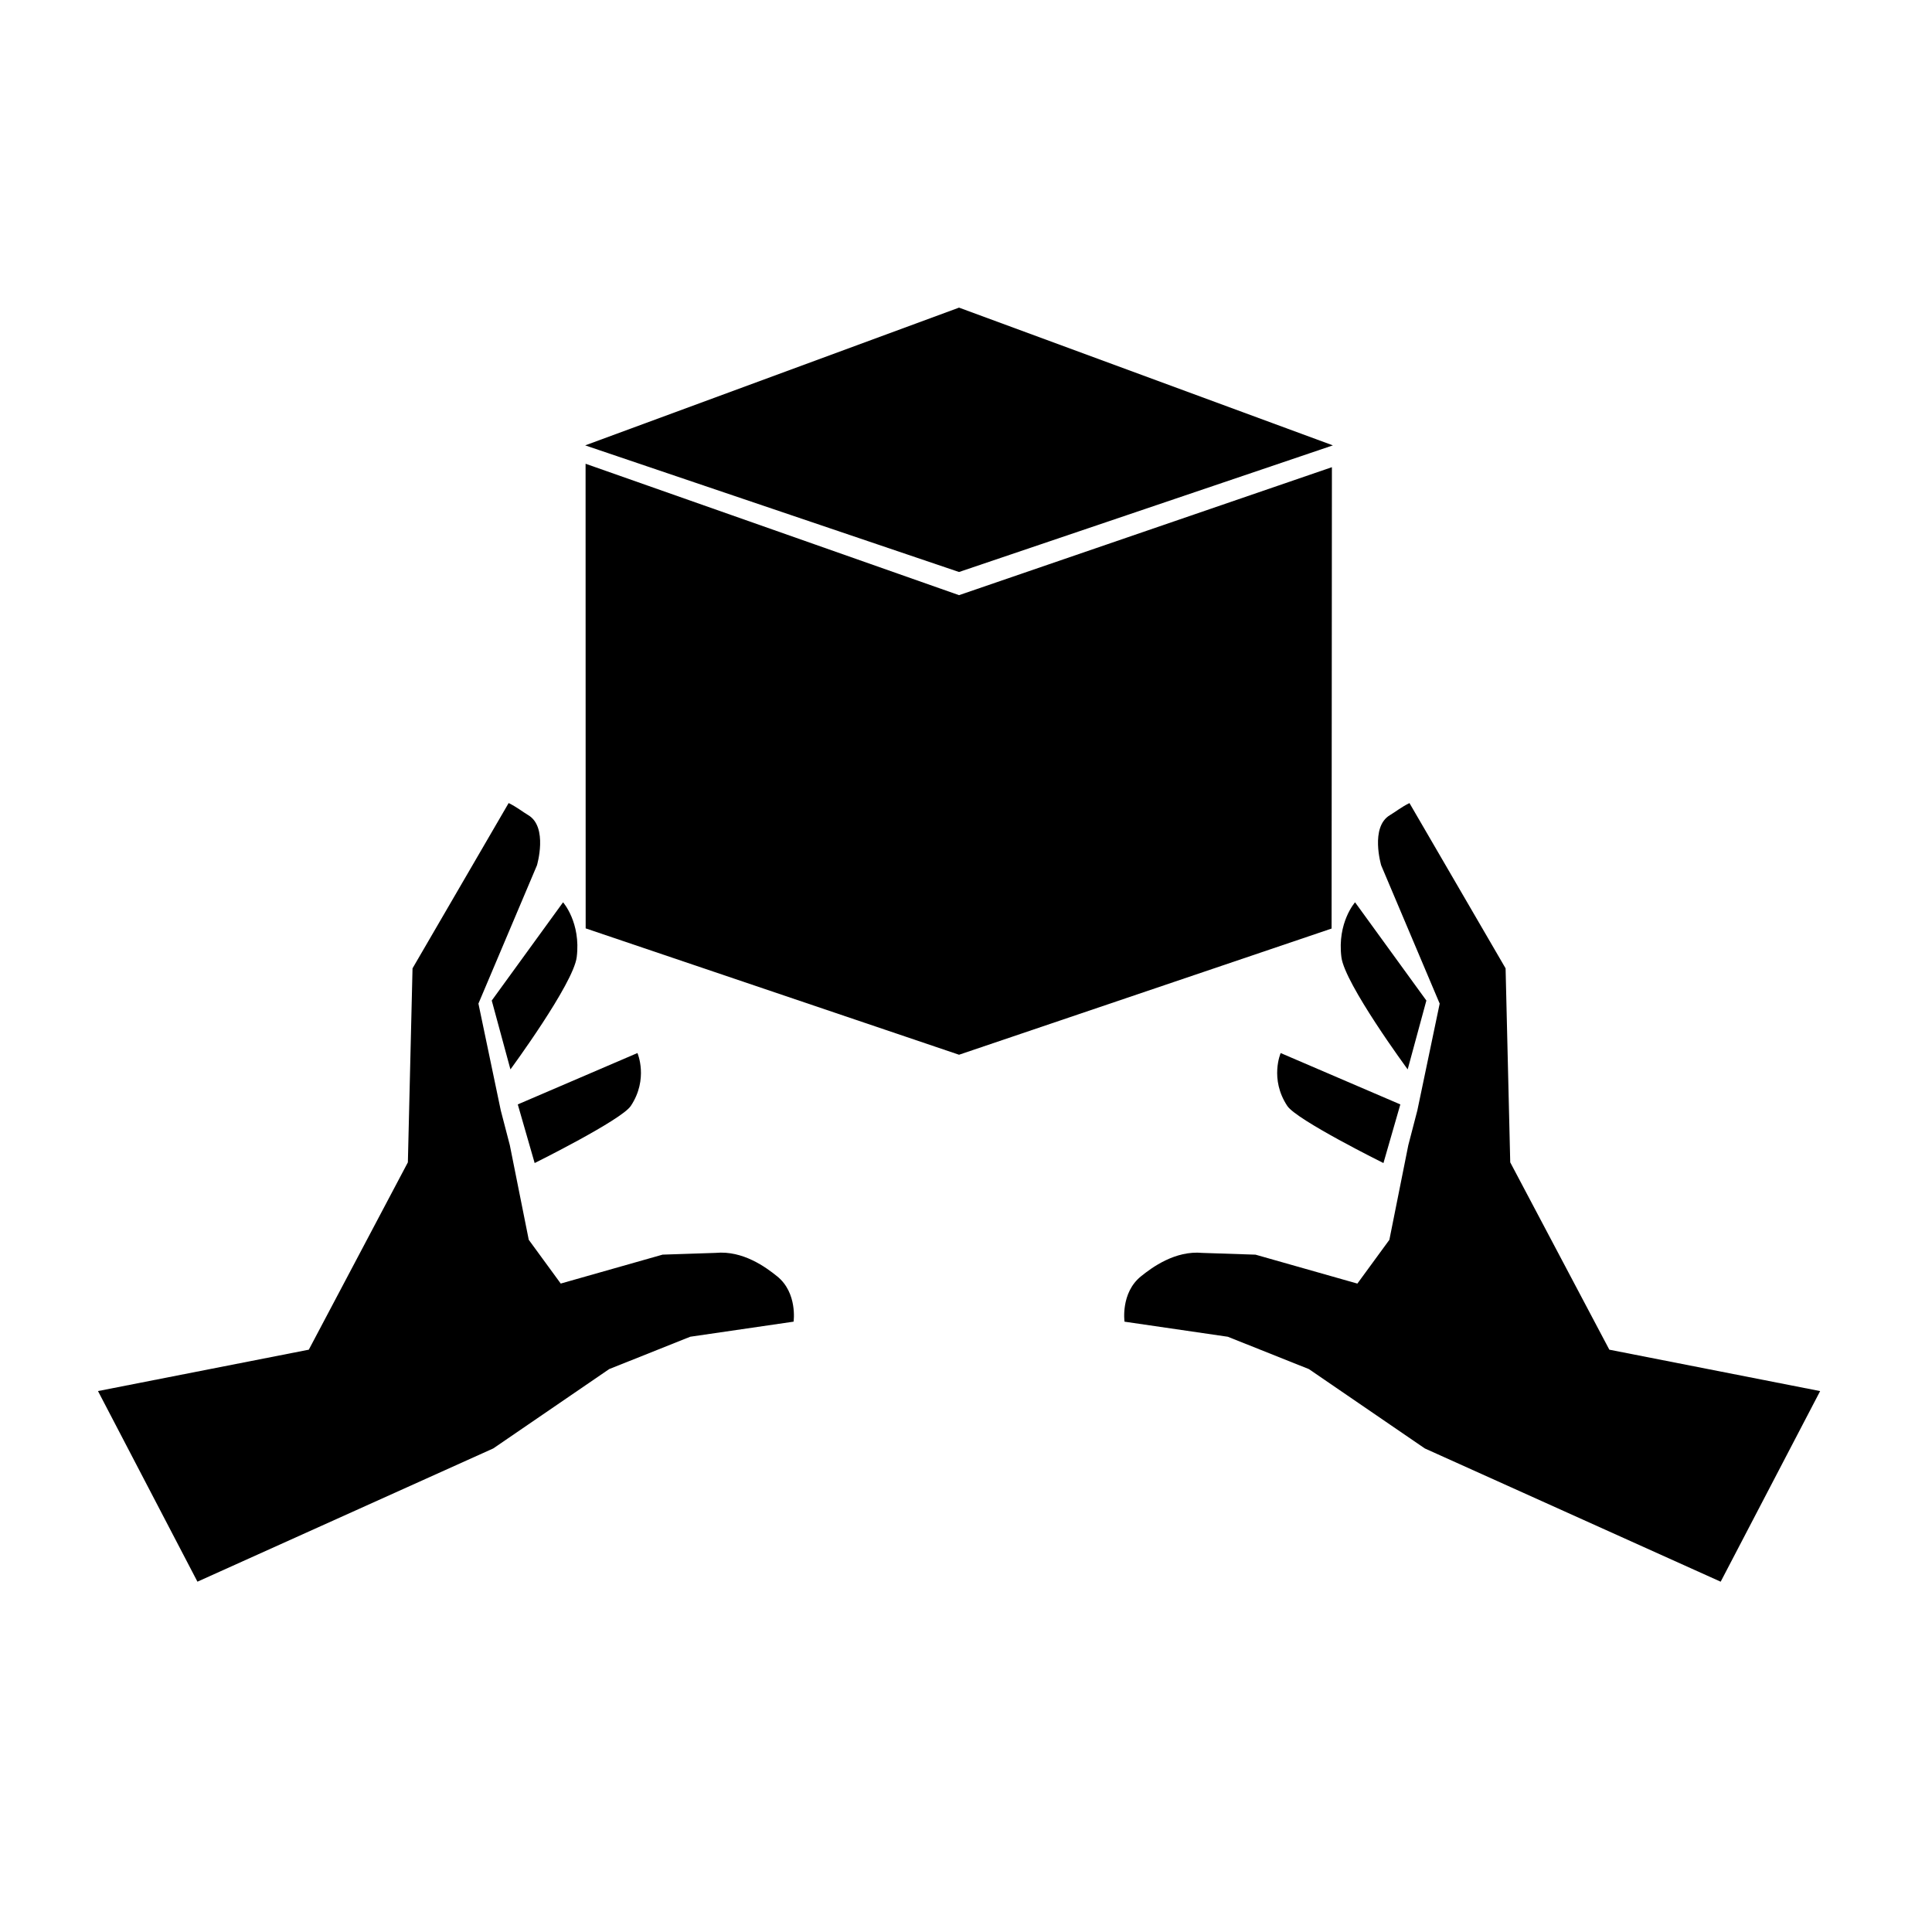
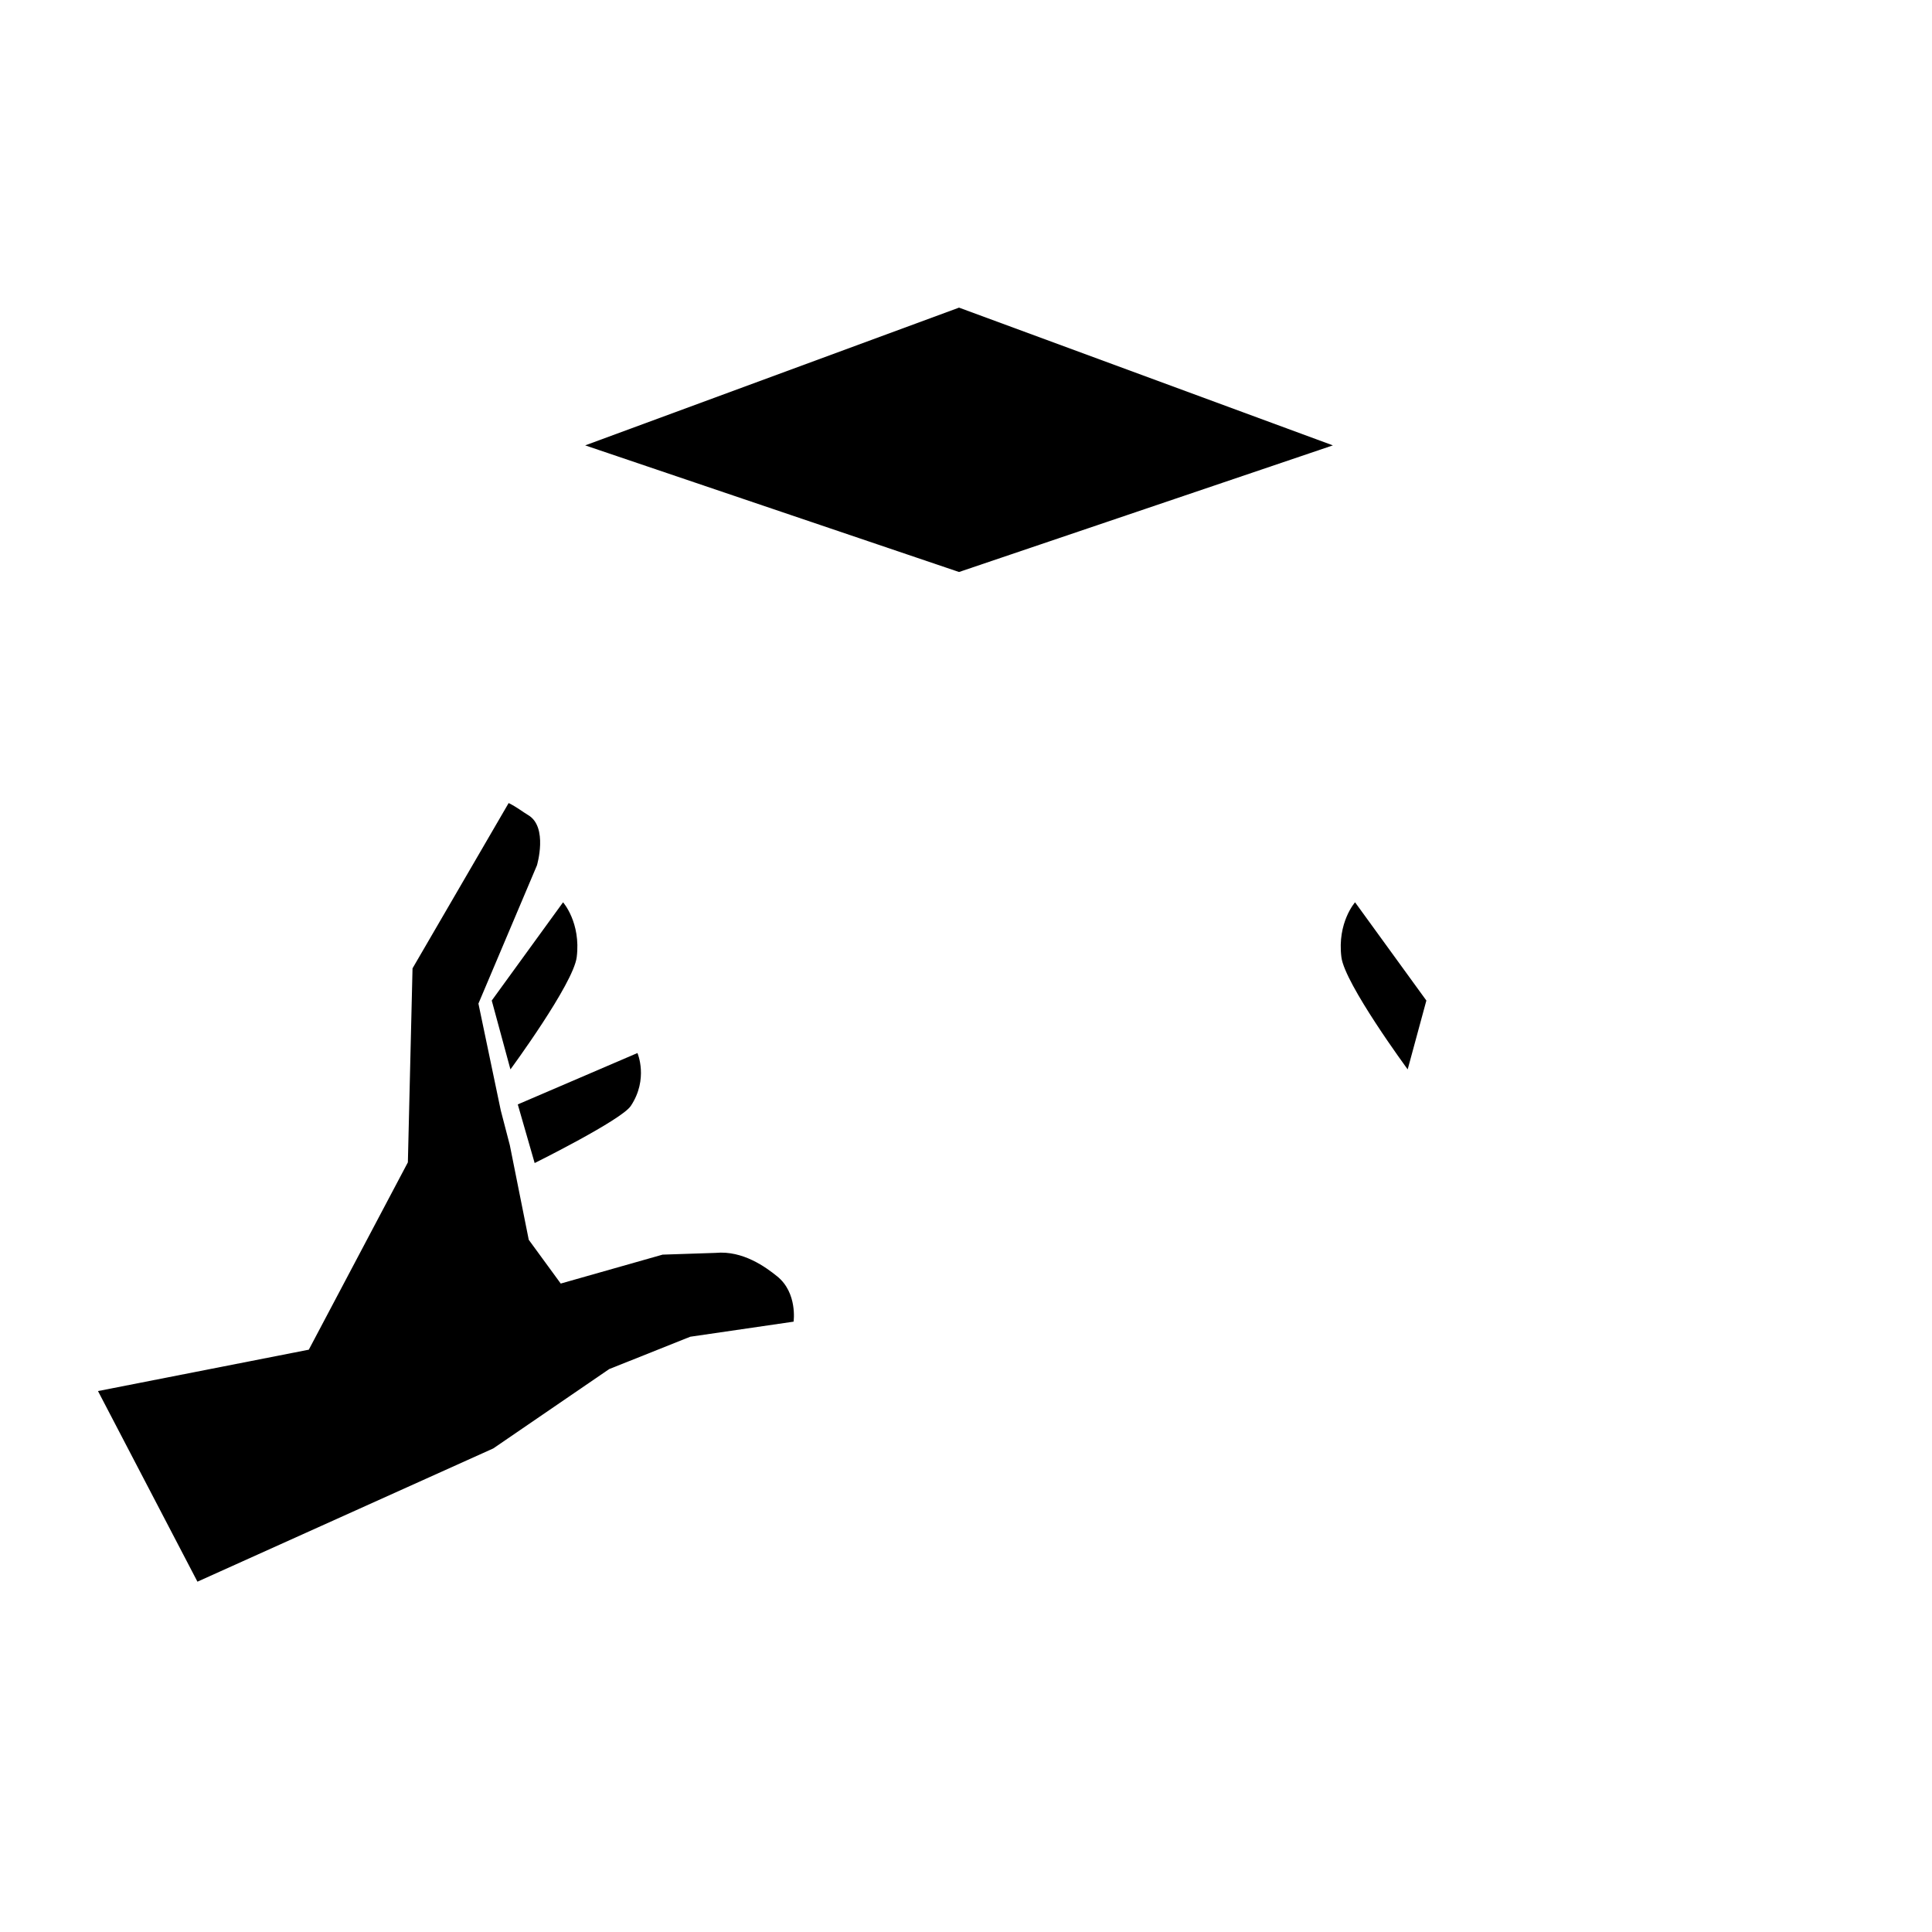
<svg xmlns="http://www.w3.org/2000/svg" fill="#000000" width="800px" height="800px" version="1.1" viewBox="144 144 512 512">
  <g>
    <path d="m349.94 482.23c-2.914-2.356-9.043-6.887-16.273-6.203l-14.074 0.465-26.992 7.664-8.477-11.598-5.016-25.07-2.402-9.227-5.918-28.297 15.508-36.637s3.008-10.152-2.312-13.309c-1.531-0.906-3.094-2.191-5.188-3.199l-25.473 43.805-1.234 51.41-26.254 49.648-55.867 10.965 26.355 50.516 78.398-35.312 30.719-21.027 21.484-8.574 27.383-3.996s1.094-7.637-4.367-12.023z" />
    <path d="m279.27 427.4s16.684-22.664 17.566-29.746c1.141-9.168-3.621-14.535-3.621-14.535l-18.898 26.035z" />
    <path d="m285.69 452.22s22.984-11.395 25.477-15.133c4.758-7.16 1.762-14.02 1.762-14.02l-31.711 13.613z" />
-     <path d="m570.49 501.68-26.262-49.648-1.23-51.41-25.473-43.797c-2.09 1.008-3.656 2.289-5.184 3.199-5.32 3.156-2.309 13.309-2.309 13.309l15.5 36.637-5.918 28.297-2.398 9.227-5.016 25.07-8.48 11.598-26.992-7.664-14.07-0.465c-7.231-0.68-13.367 3.852-16.281 6.203-5.453 4.387-4.367 12.02-4.367 12.02l27.383 3.996 21.488 8.574 30.719 21.027 78.398 35.312 26.359-50.516z" />
    <path d="m517.05 427.4 4.953-18.246-18.898-26.035s-4.766 5.367-3.621 14.535c0.879 7.082 17.566 29.746 17.566 29.746z" />
-     <path d="m485.15 437.09c2.492 3.738 25.477 15.133 25.477 15.133l4.477-15.539-31.711-13.613s-2.992 6.859 1.758 14.02z" />
    <path d="m497.23 262.03-99.078-36.504-99.074 36.504 99.074 33.555z" />
-     <path d="m496.97 267.81-98.812 33.914-98.973-34.824 0.023 123.13 98.949 33.488 98.73-33.441z" />
  </g>
</svg>